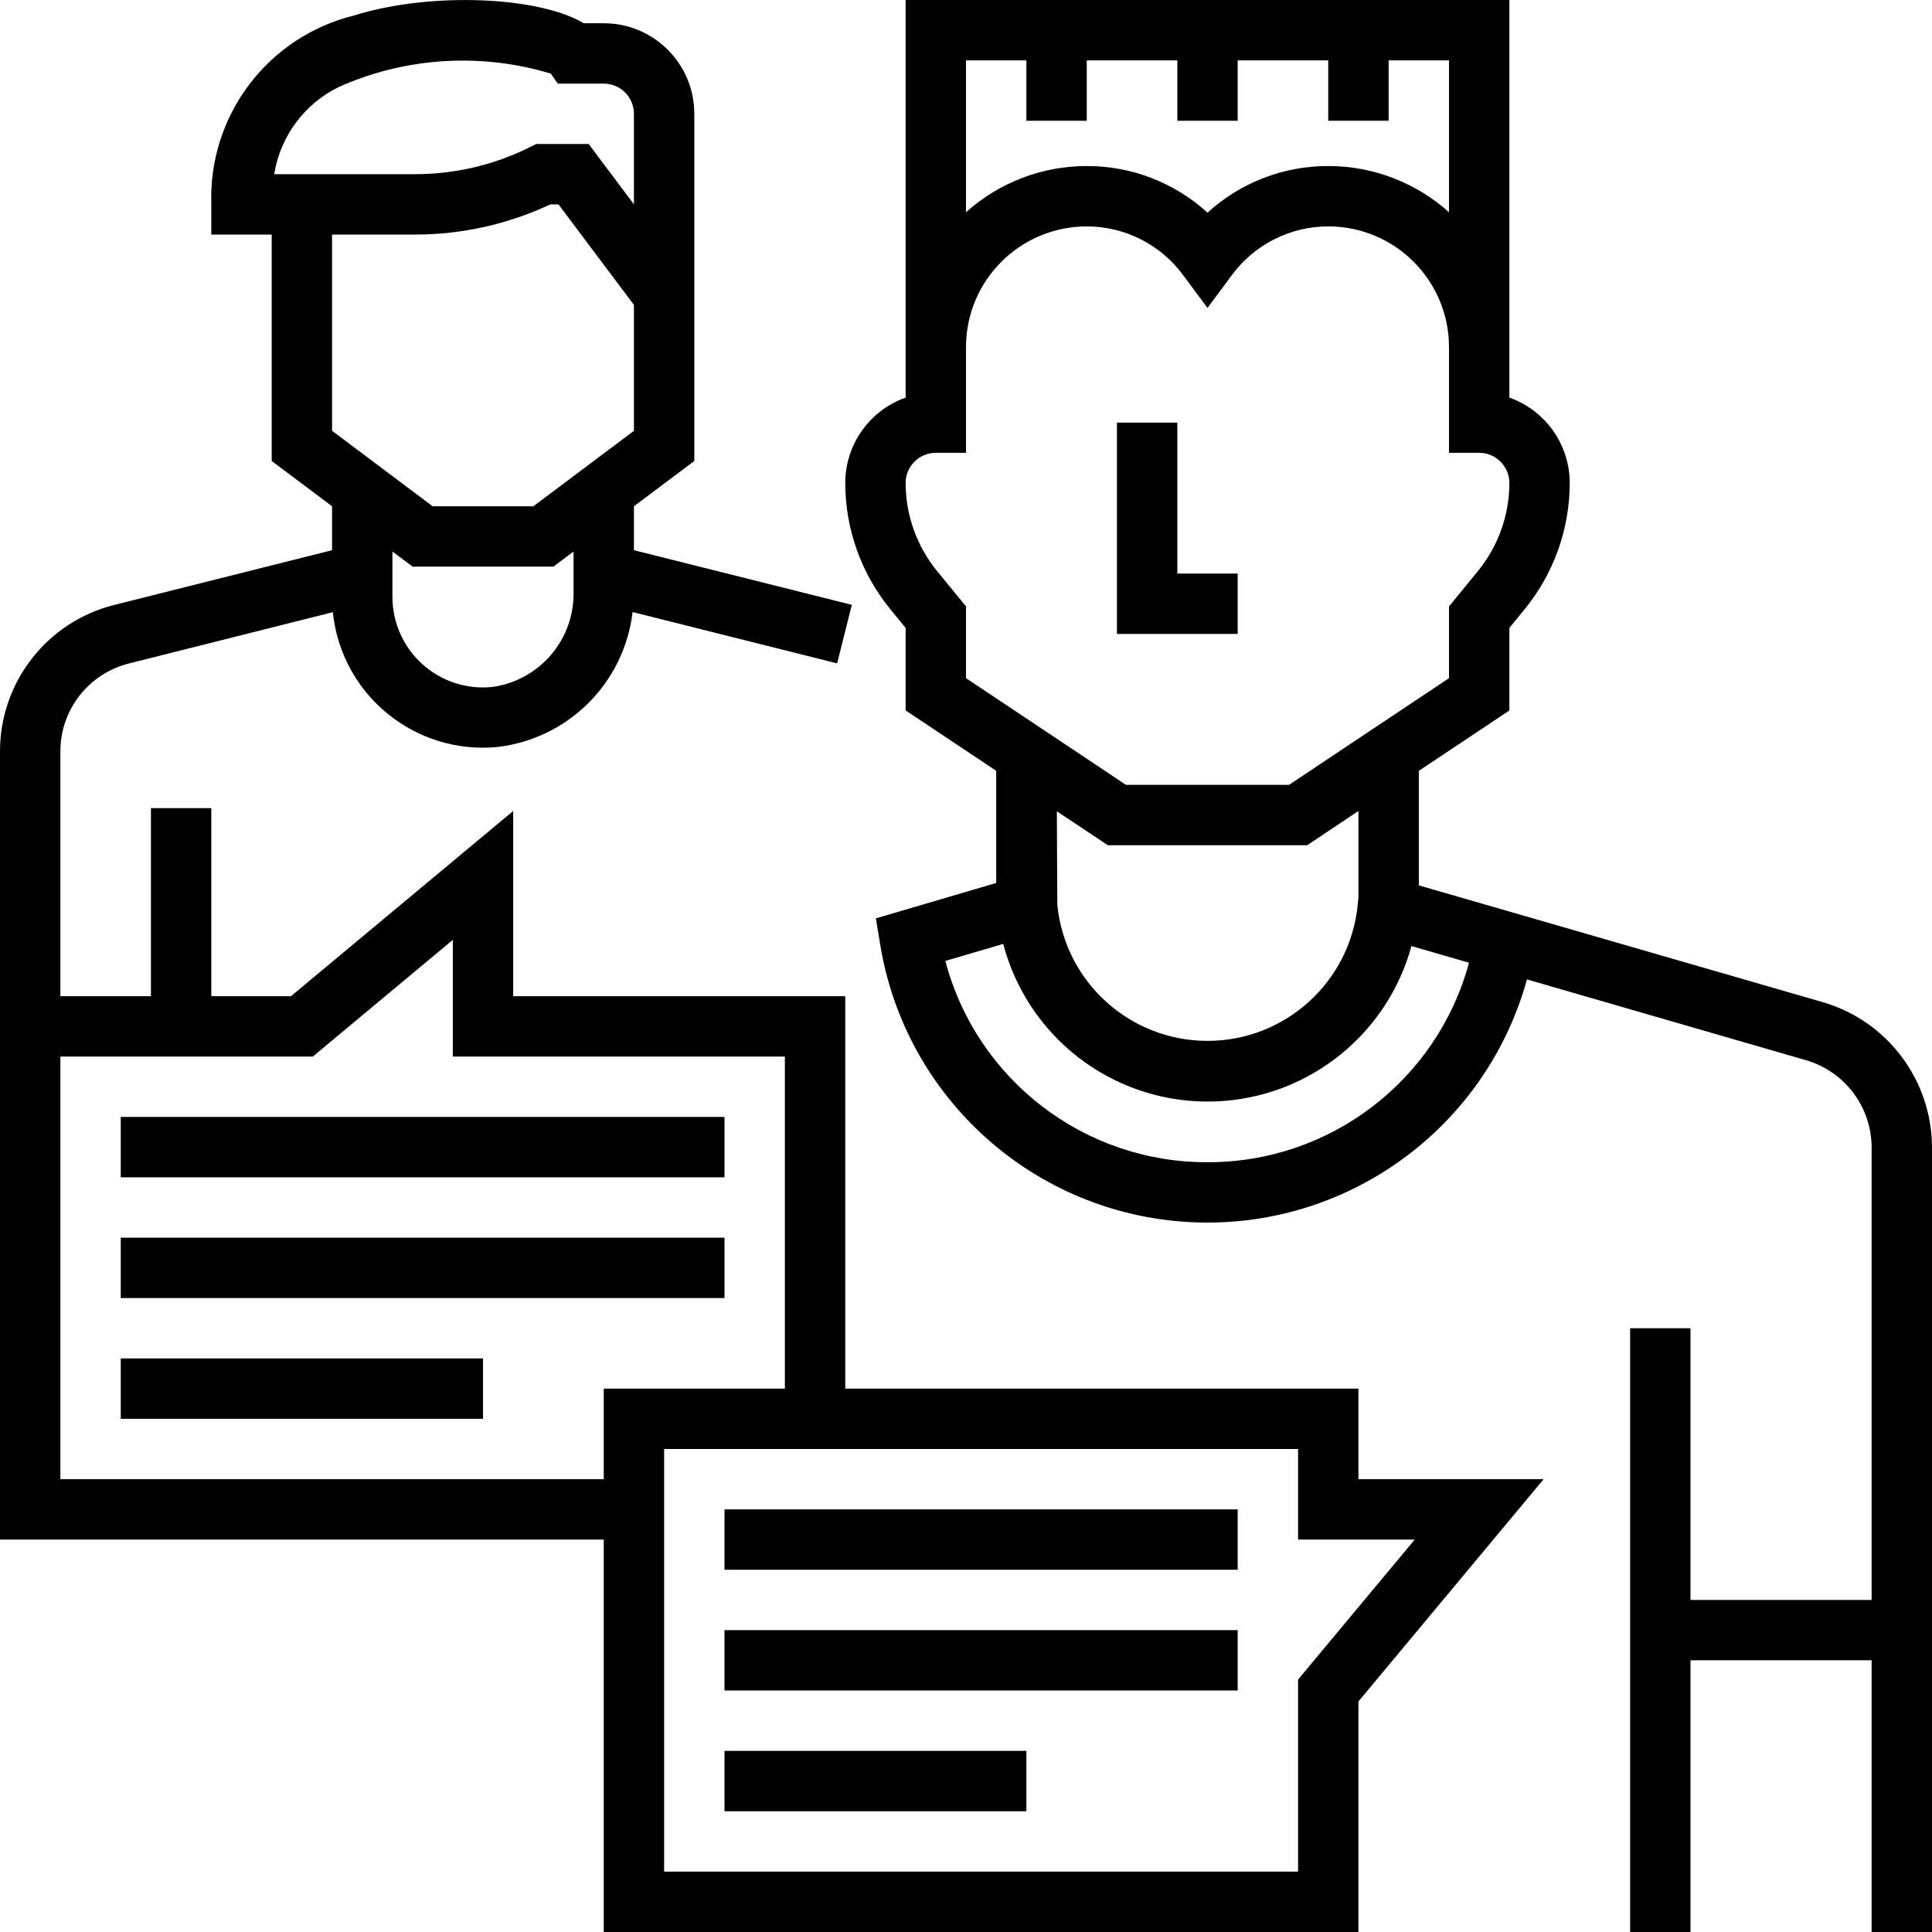
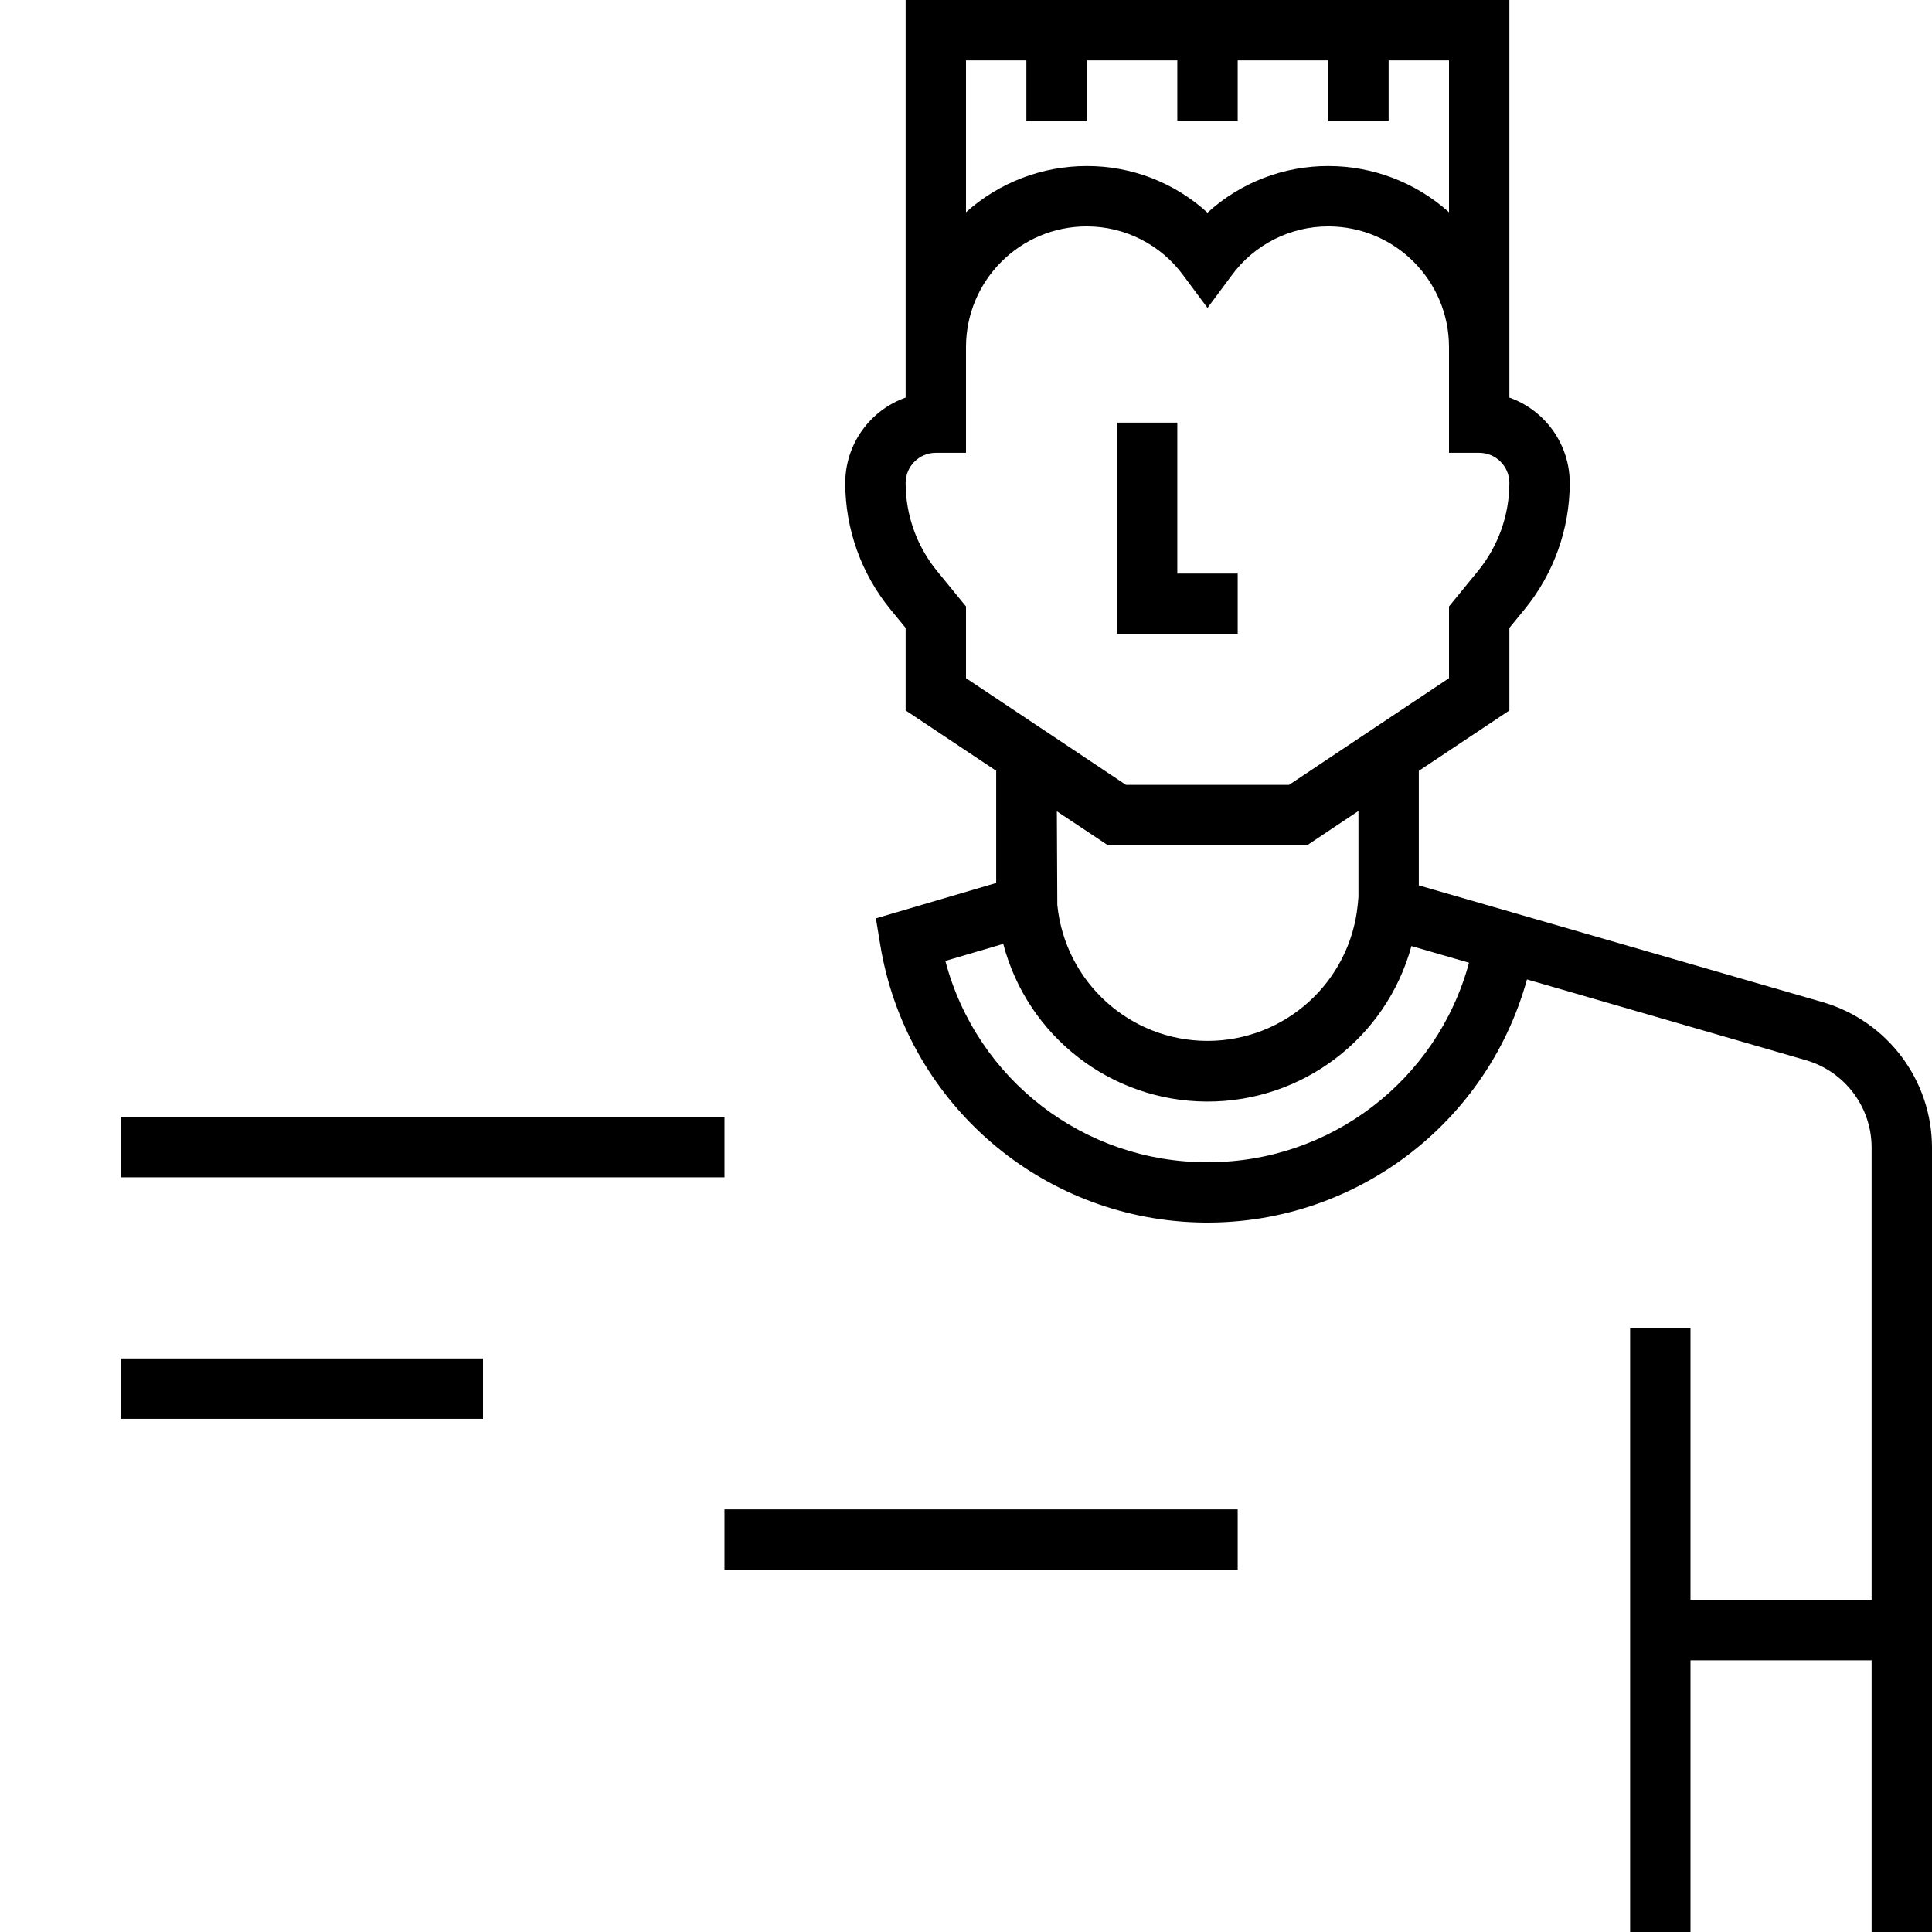
<svg xmlns="http://www.w3.org/2000/svg" height="512pt" viewBox="0 0 512 512" width="512pt">
  <path d="m192 400h136v16h-136zm0 0" />
  <path d="m32 296h160v16h-160zm0 0" />
-   <path d="m32 328h160v16h-160zm0 0" />
  <path d="m32 360h96v16h-96zm0 0" />
-   <path d="m192 432h136v16h-136zm0 0" />
-   <path d="m192 464h80v16h-80zm0 0" />
-   <path d="m360 368h-136v-104h-88v-49.078l-58.895 49.078h-21.105v-49.84h-16v49.84h-24v-64.887c0-11.004 7.48-20.602 18.152-23.281l54.055-13.602c2.25 21.906 21.781 37.871 43.695 35.723 18.746-2.227 33.527-17.008 35.746-35.754l54.199 13.602 3.895-15.512-57.742-14.48v-11.648l16-12v-92c0-13.254-10.746-24-24-24h-5.32c-11.582-7.031-40.398-8.457-60.801-2.07-22.887 5.617-38.695 26.516-37.879 50.07v8h16v60l16 12v11.648l-57.754 14.512c-17.781 4.469-30.246 20.457-30.246 38.793v208.887h160v104h200v-61.105l49.078-58.895h-49.078zm-208-211.199c.273 12.688-9.023 23.562-21.602 25.262-6.75.68-13.477-1.531-18.508-6.086-5.031-4.559-7.898-11.031-7.891-17.816v-12l5.336 4h37.328l5.336-4zm16-42.625-26.664 20h-26.672l-26.664-20.016v-52h22.113c12.352-.012 24.547-2.746 35.727-8h2.16l20 26.641zm-95.336-68.016c1.617-10.031 8.008-18.656 17.137-23.121 17.695-7.879 37.633-9.133 56.176-3.535l1.84 2.656h12.184c4.418 0 8 3.582 8 8v24l-12-16h-13.887l-1.688.84c-9.418 4.695-19.793 7.145-30.312 7.16zm87.336 345.84h-144v-112h66.895l37.105-30.922v30.922h88v88h-48zm214.922 16-30.922 37.105v50.895h-168v-112h168v24zm0 0" />
  <path d="m328 152h-16v-40h-16v56h32zm0 0" />
  <path d="m483.121 265.602-107.121-30.969v-30.352l24-16v-21.883l4.062-4.965c7.707-9.441 11.922-21.25 11.938-33.434-.012-10.168-6.418-19.23-16-22.633v-105.367h-160v105.367c-9.582 3.402-15.988 12.465-16 22.633.012 12.191 4.227 24.004 11.938 33.449l4.062 4.949v21.867l24 16v29.734l-31.879 9.375 1.145 6.977c6.68 40.719 40.793 71.301 81.996 73.516 41.203 2.211 78.395-24.539 89.402-64.309l74.008 21.426c10.246 3.008 17.297 12.395 17.328 23.07v119.945h-48v-72h-16v160h16v-72h48v72h16v-207.945c-.051-17.797-11.801-33.445-28.879-38.453zm-227.121-249.602h16v16h16v-16h24v16h16v-16h24v16h16v-16h16v40.246c-8.789-7.891-20.188-12.254-32-12.246-11.836-.031-23.258 4.379-32 12.359-8.742-7.98-20.164-12.391-32-12.359-11.812-.008-23.211 4.355-32 12.246zm0 163.719v-19.008l-7.68-9.391c-5.371-6.586-8.312-14.82-8.32-23.32 0-4.418 3.582-8 8-8h8v-28c0-17.672 14.328-32 32-32 10.121 0 19.633 4.828 25.602 13l6.398 8.602 6.398-8.609c5.973-8.168 15.484-12.996 25.602-12.992 17.672 0 32 14.328 32 32v28h8c4.418 0 8 3.582 8 8-.008 8.5-2.949 16.734-8.32 23.32l-7.68 9.391v19.008l-42.398 28.281h-43.203zm104 35.203v22.855l-.191 2.023c-2.035 20.457-19.246 36.043-39.805 36.043s-37.77-15.586-39.805-36.043l-.121-24.801 13.523 9h52.797zm-40 93.078c-32.598.102-61.152-21.824-69.473-53.344l15.344-4.512c6.434 24.512 28.527 41.648 53.867 41.781 25.344.137 47.617-16.766 54.309-41.207l15.258 4.418c-8.477 31.273-36.902 52.957-69.305 52.863zm0 0" />
</svg>